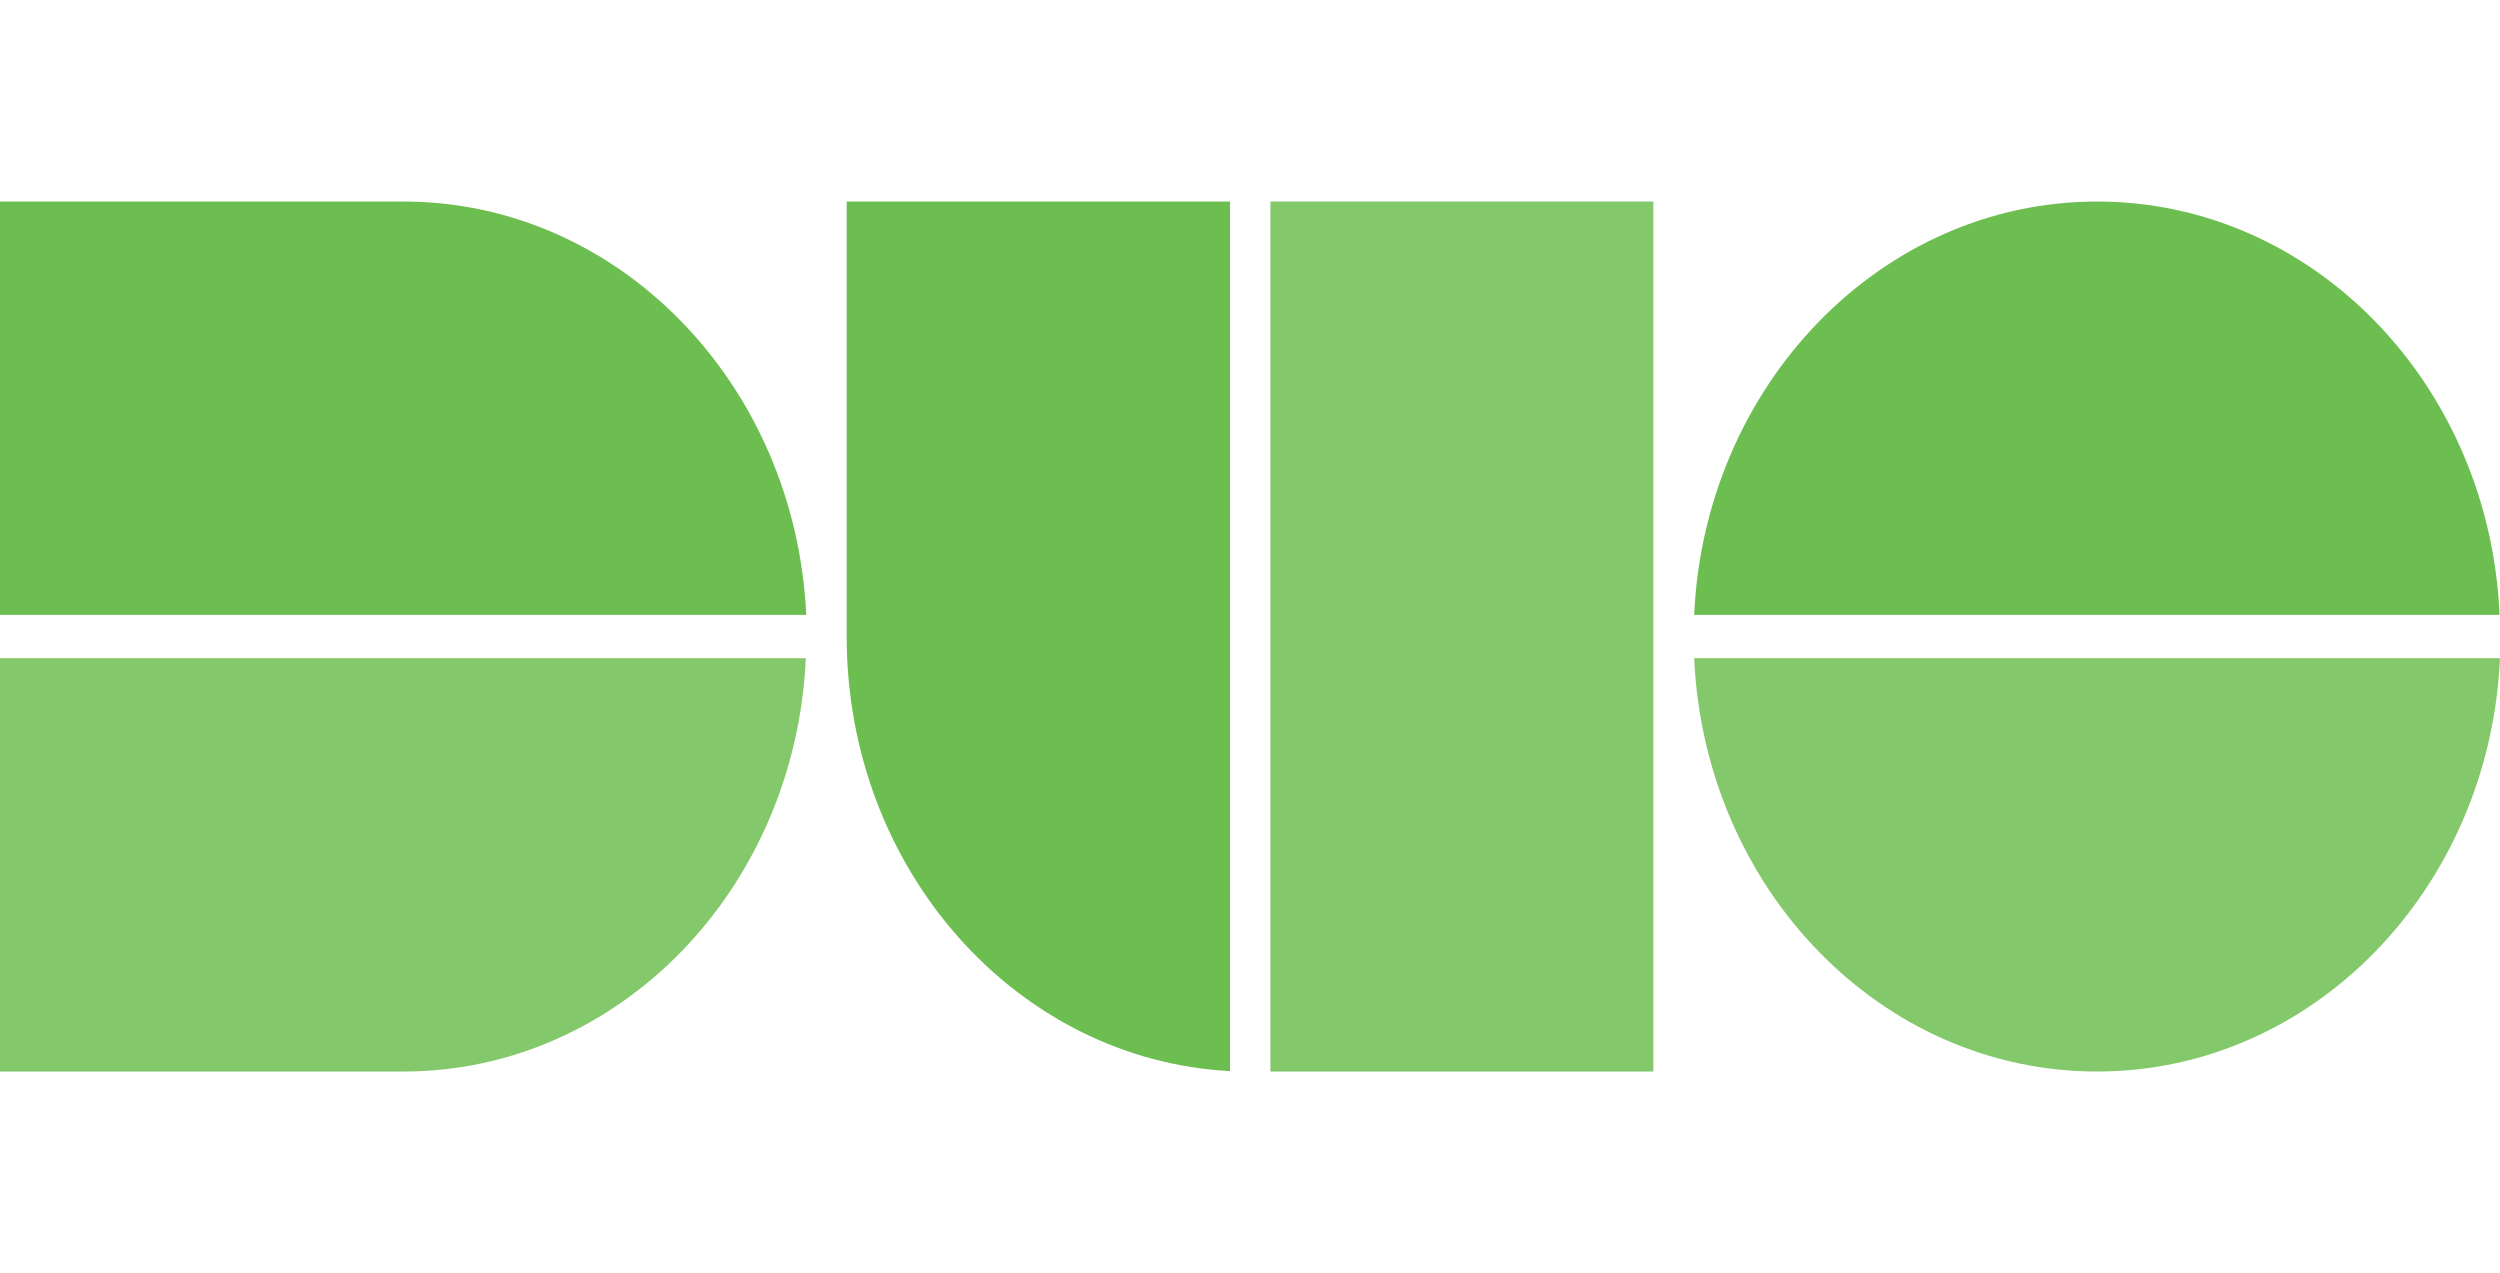
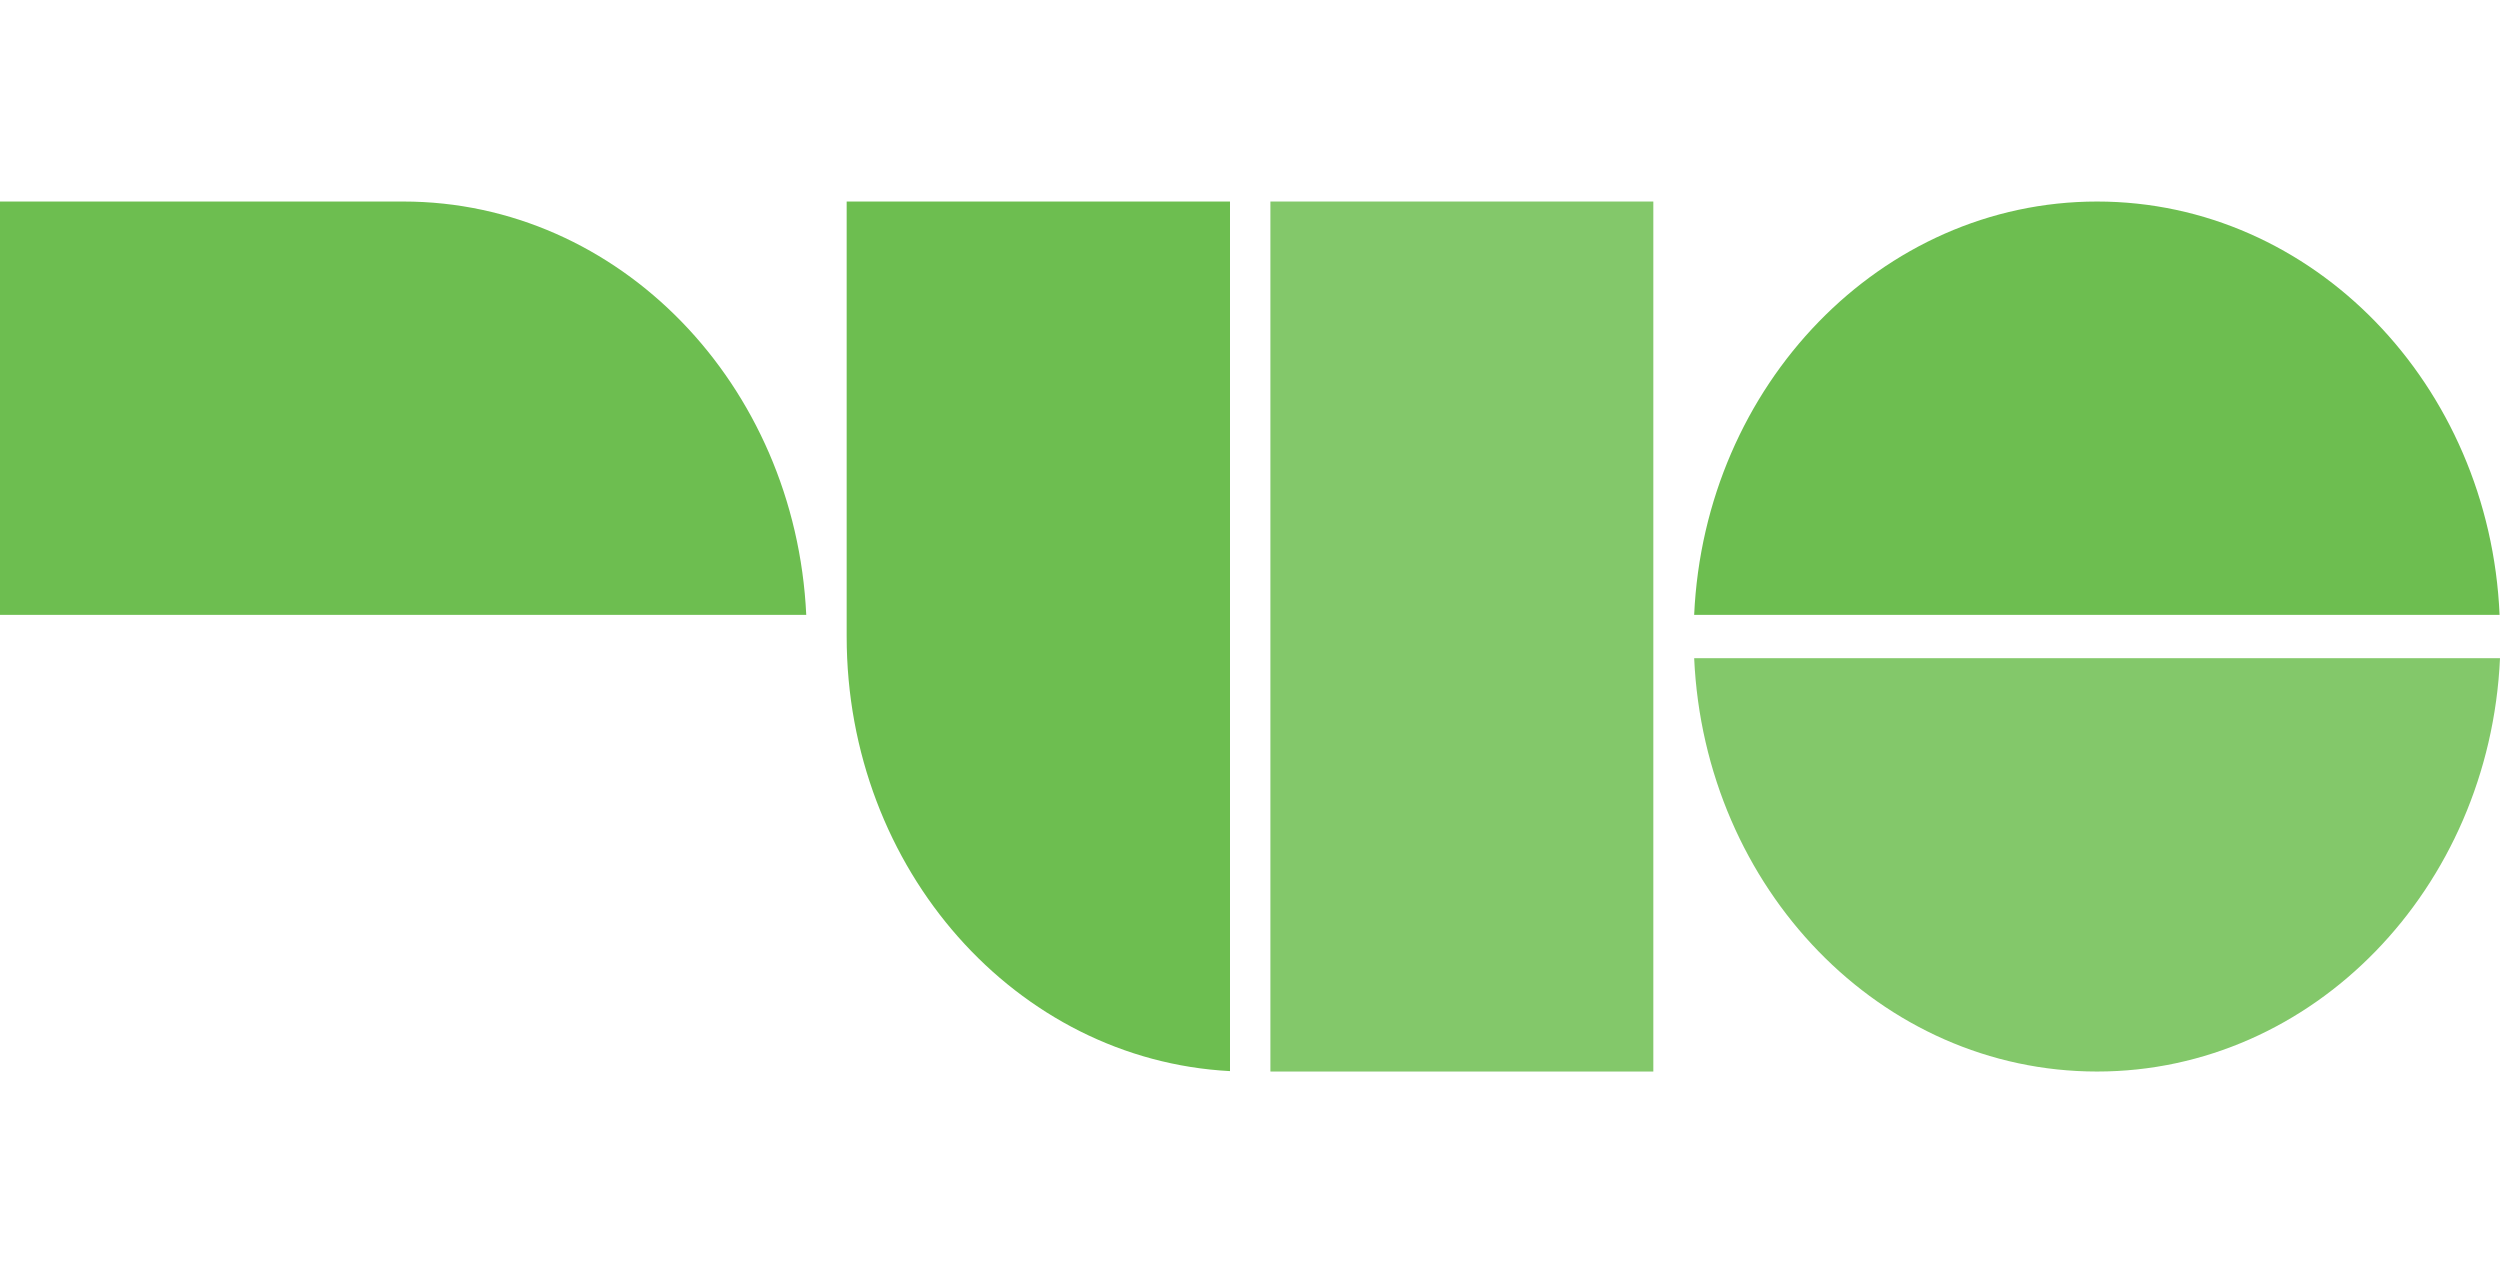
<svg xmlns="http://www.w3.org/2000/svg" xml:space="preserve" id="layer" x="0" y="0" style="enable-background:new 0 0 600 208.8" version="1.1" viewBox="0 0 600 208.8" width="271" height="138">
  <style>.st0{opacity:.85}.st1{fill:#6dbe50}</style>
  <g class="st0">
-     <path d="M193.4 109.6H0v99.2h96.8c51.8 0 94.1-43.9 96.6-99.2" class="st1" />
-   </g>
+     </g>
  <path d="M96.8 0H0v99.2h193.5C190.9 43.9 148.6 0 96.8 0M503.3 0c-51.8 0-94.2 44-96.7 99.2h193.3C597.5 43.9 555.1 0 503.3 0" class="st1" />
  <g class="st0">
    <path d="M600 109.6H406.6c2.5 55.3 44.8 99.2 96.7 99.2 51.8 0 94.2-43.9 96.7-99.2" class="st1" />
  </g>
  <path d="M203.2 0v104.4c0 55.9 40.7 101.6 92 104.3V0h-92z" class="st1" />
  <g class="st0">
    <path d="M396.8 0h-91.9v208.8h91.9V104.4z" class="st1" />
  </g>
</svg>